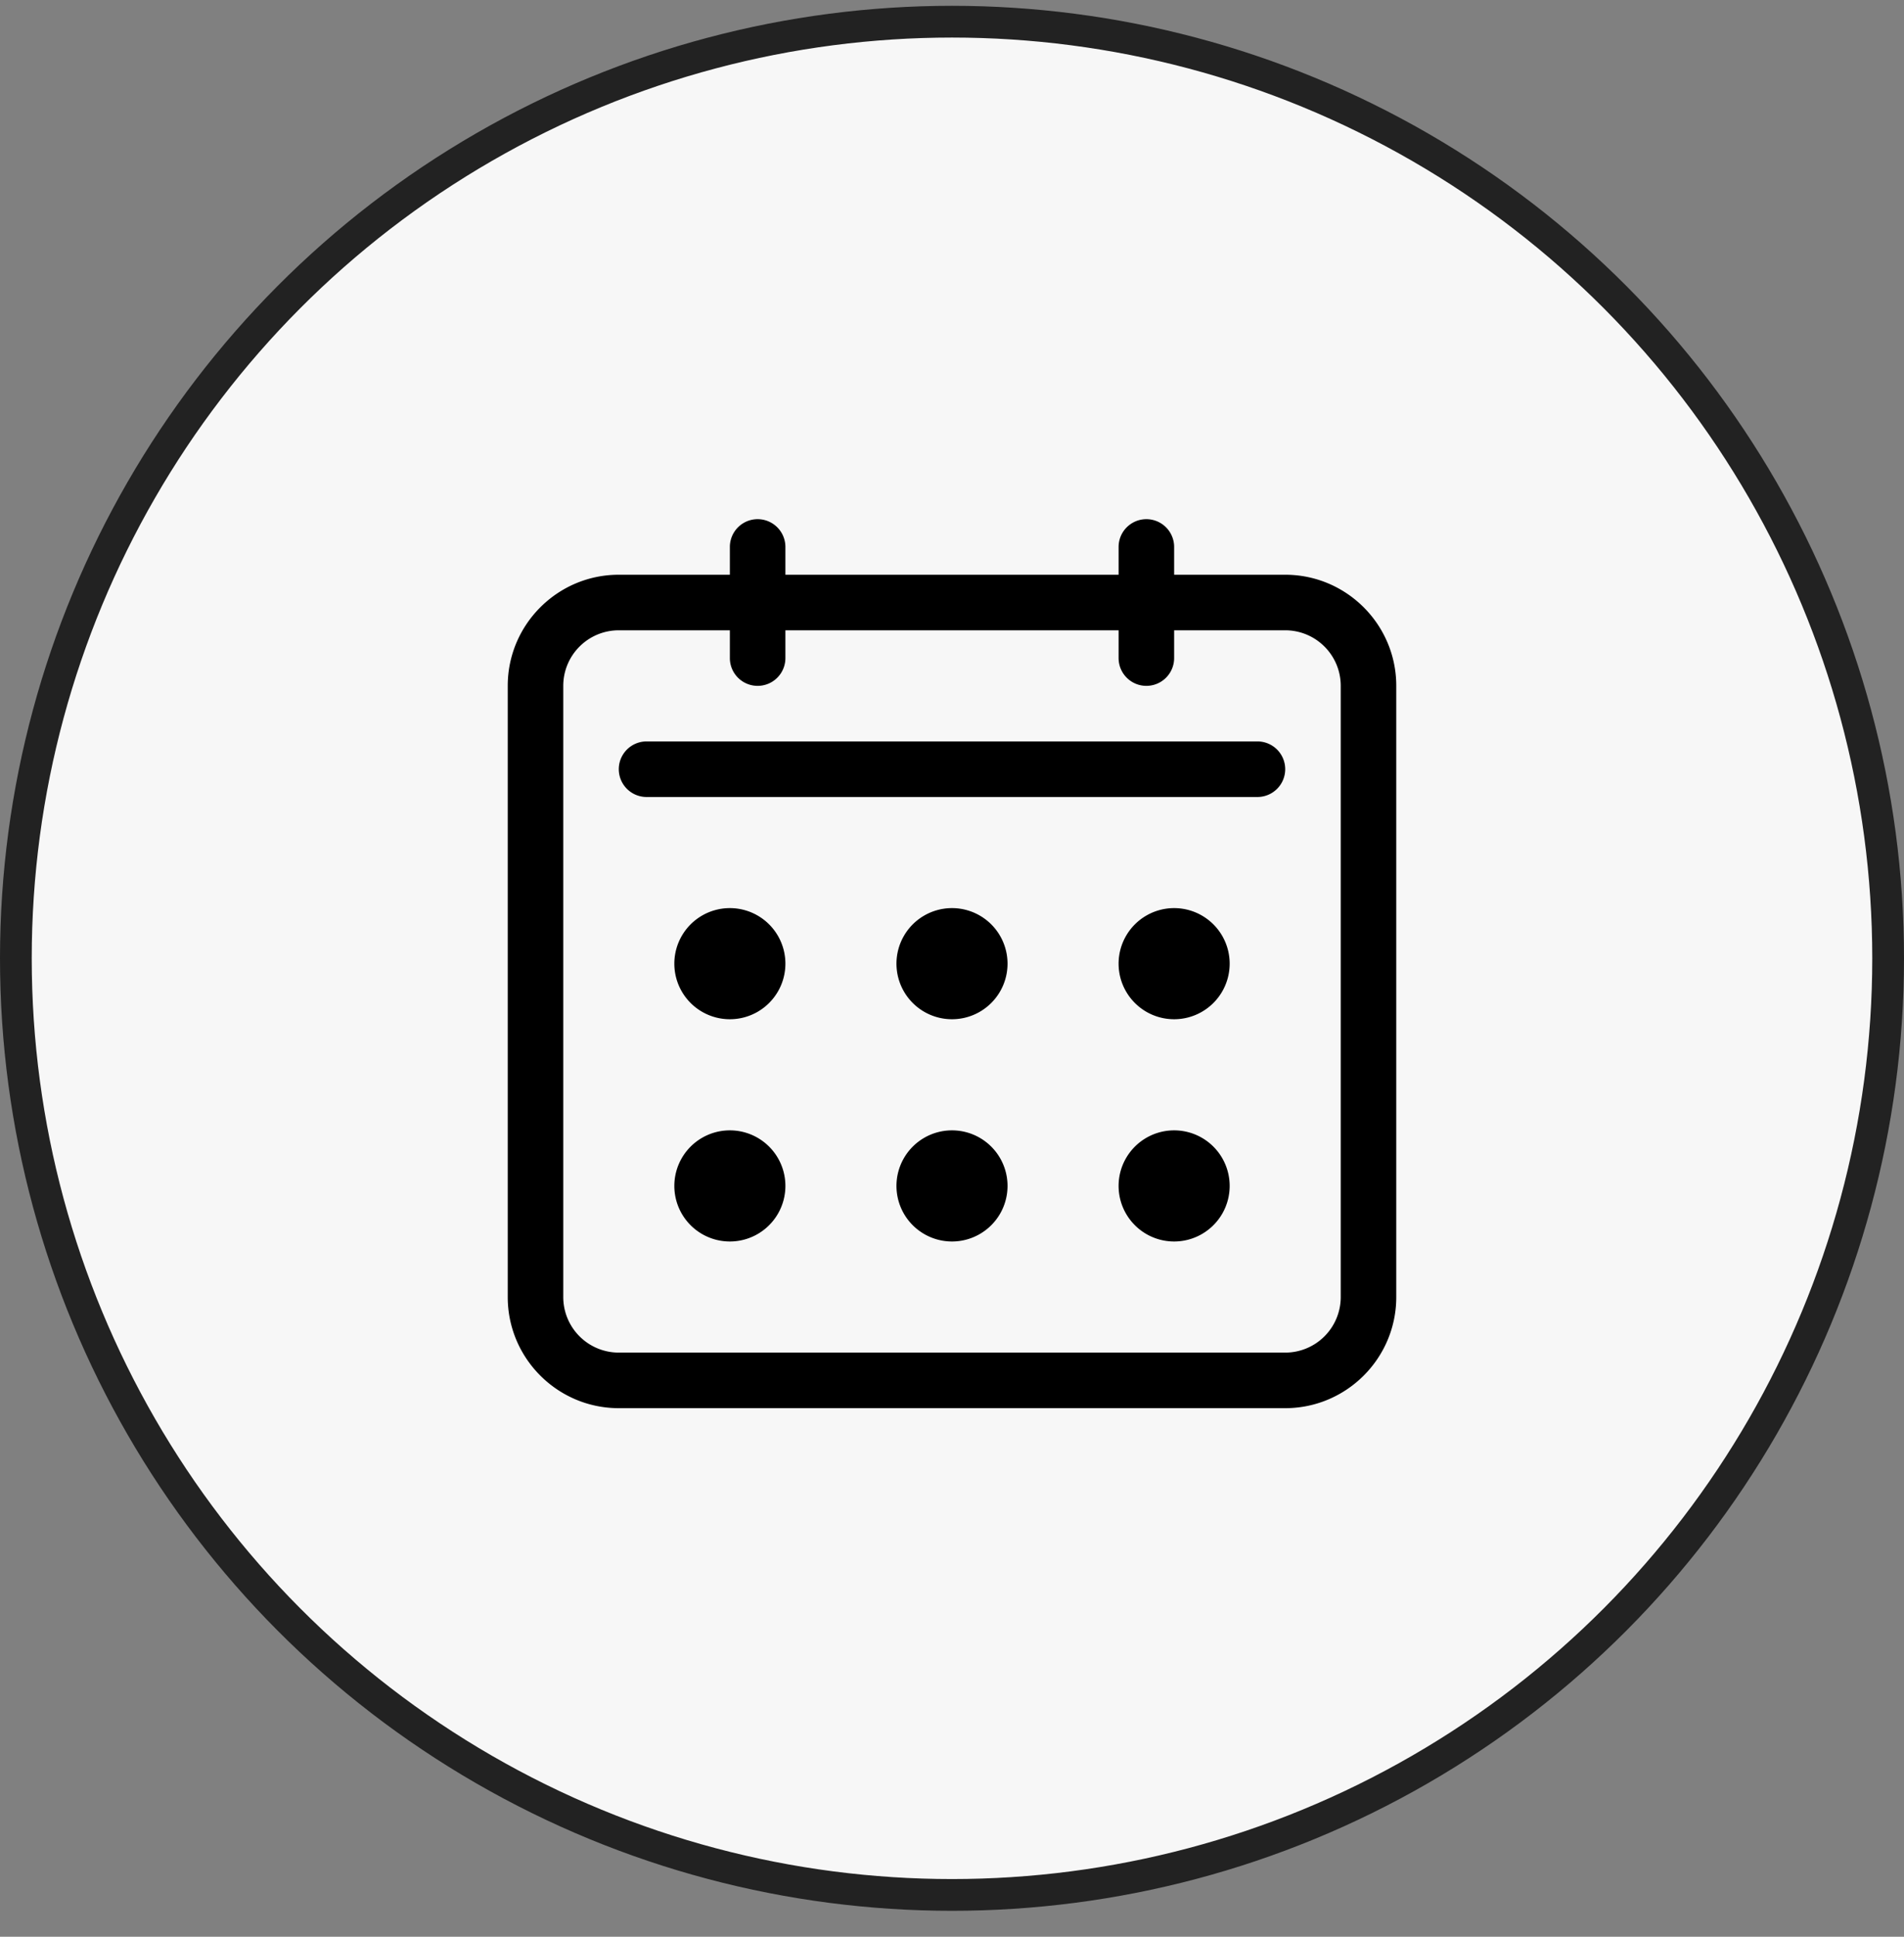
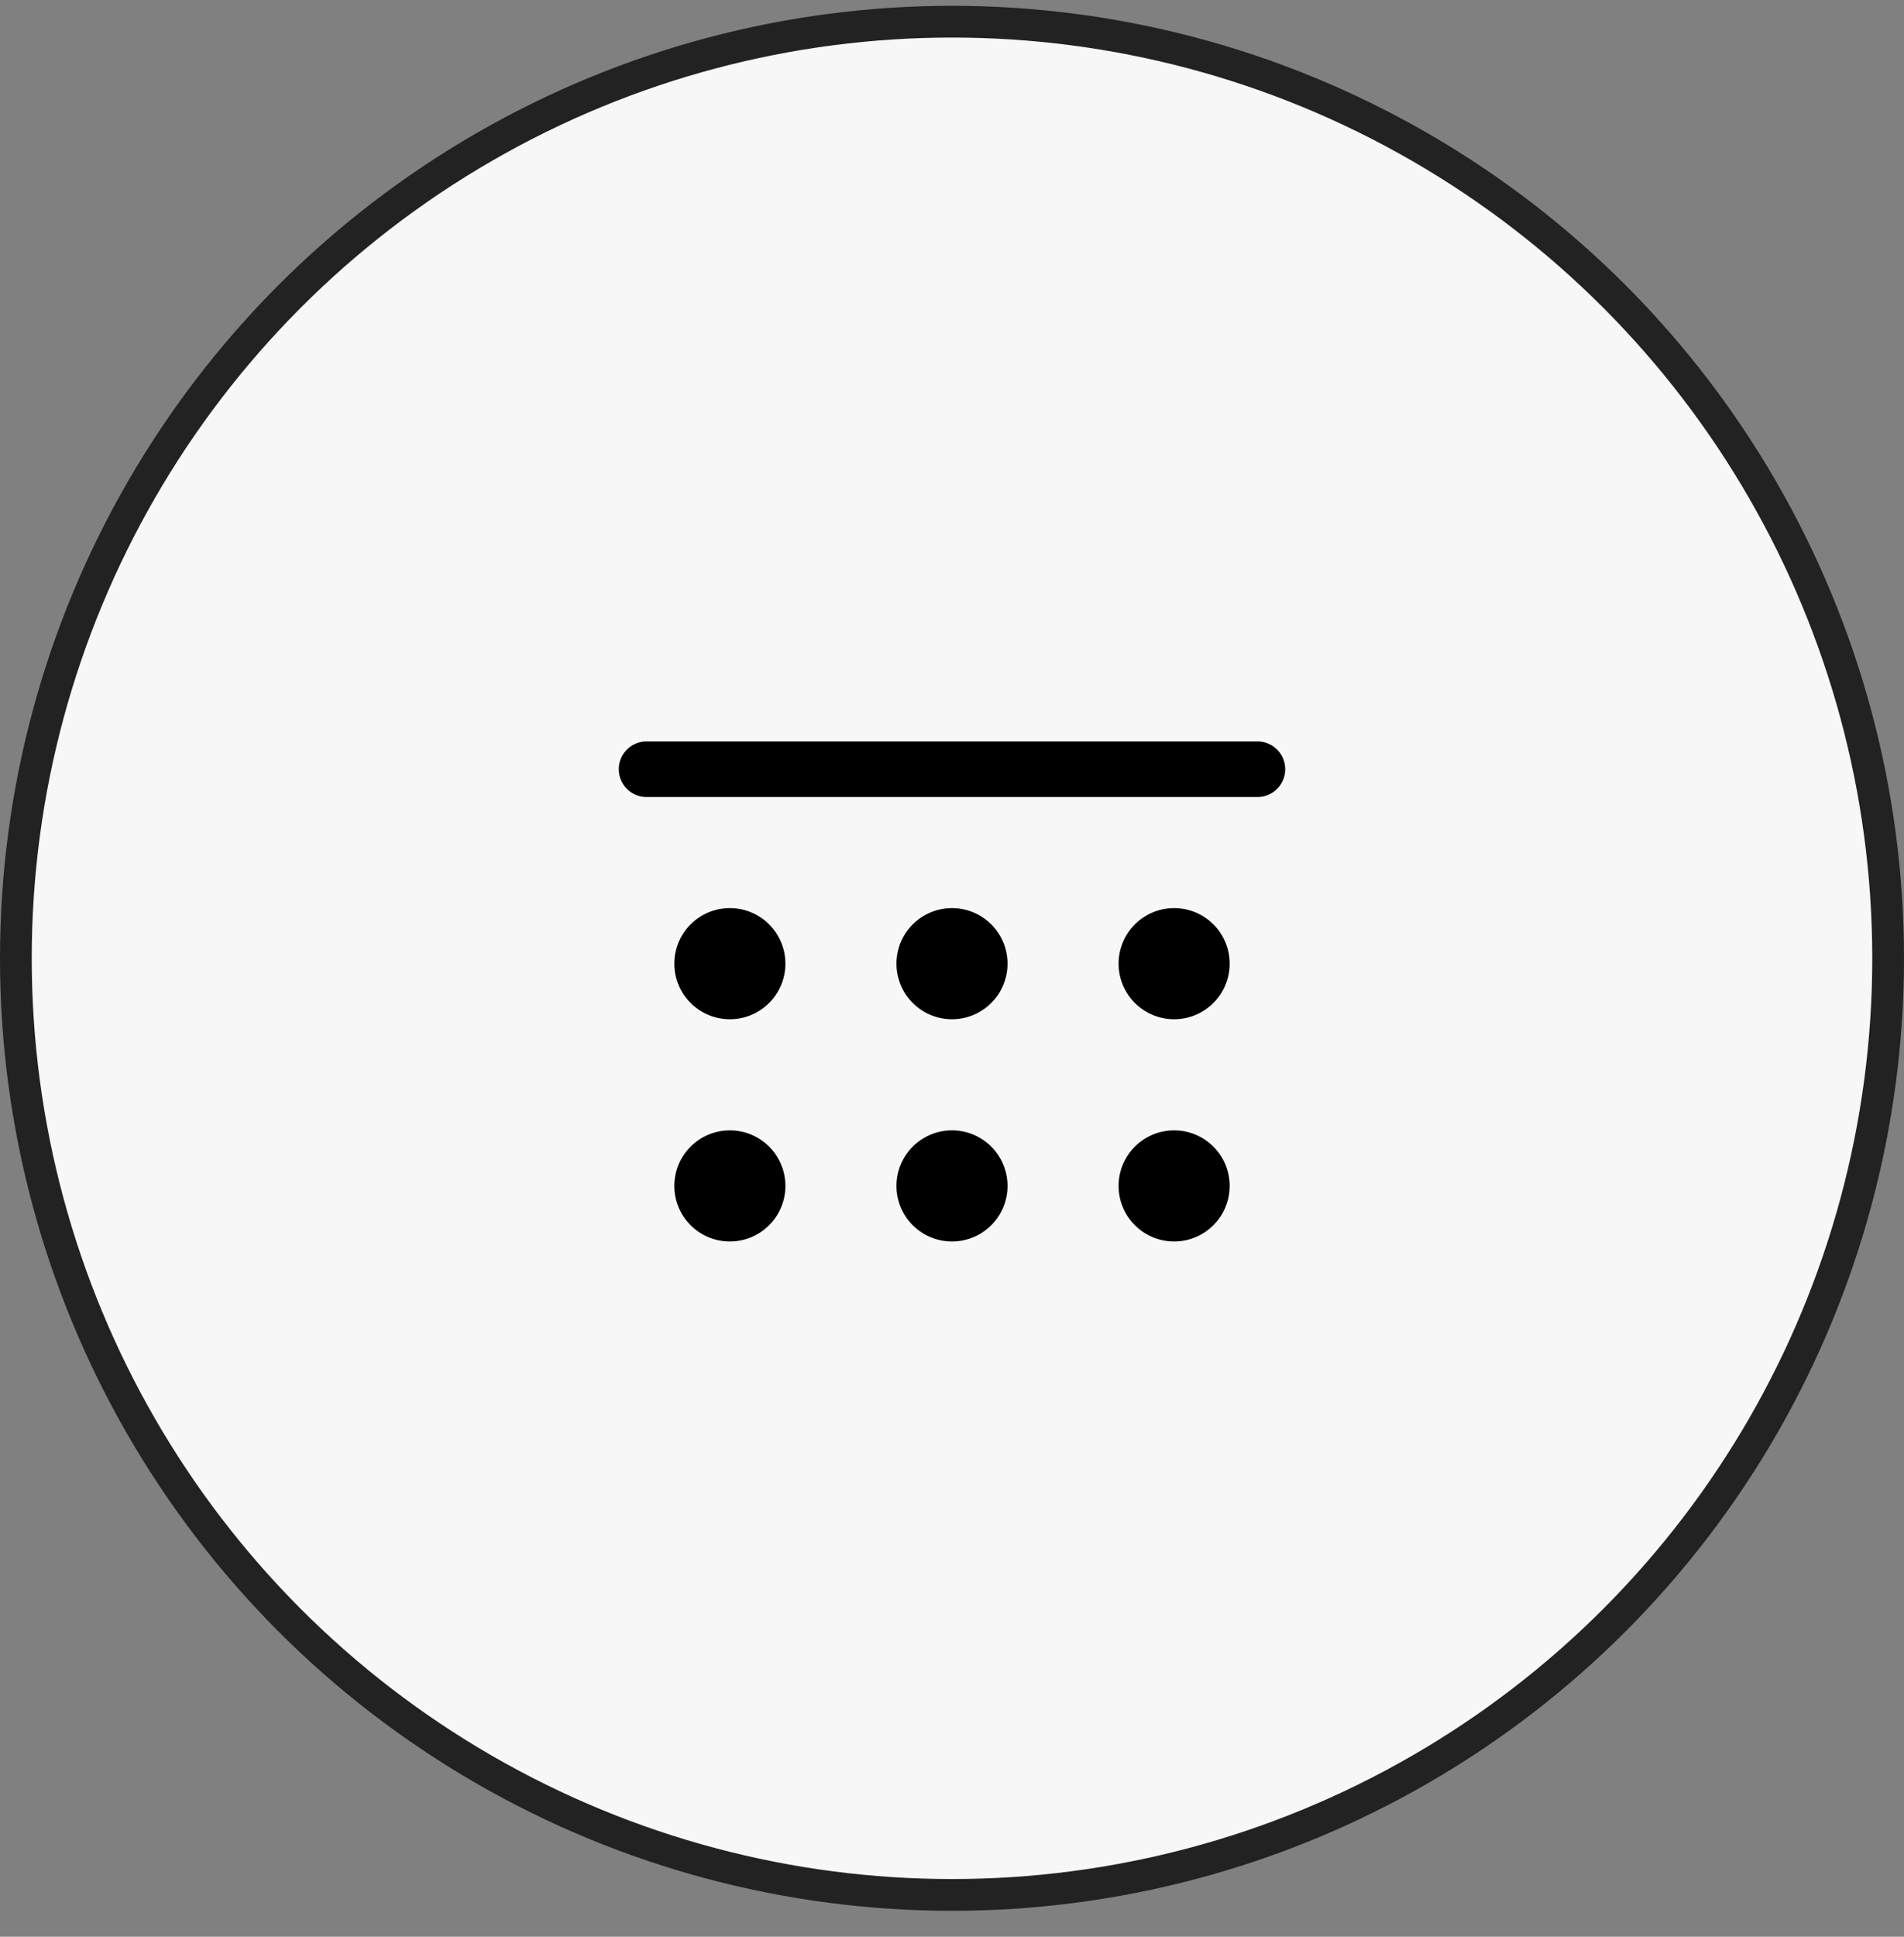
<svg xmlns="http://www.w3.org/2000/svg" width="60" height="61" fill="none">
  <rect width="100%" height="100%" fill="#808080" stroke="none" />
  <circle cx="30" cy="30.183" r="29.5" fill="#F7F7F7" stroke="#222" />
  <g clip-path="url(#clip0_48_294)" fill="#000">
-     <path d="M39.625 23.352h-19.25a.875.875 0 000 1.75h19.25a.875.875 0 000-1.75zM23 32.102a1.75 1.75 0 100-3.5 1.75 1.75 0 000 3.5zm7 0a1.75 1.75 0 100-3.5 1.75 1.75 0 000 3.5zm7 0a1.75 1.75 0 100-3.5 1.75 1.75 0 000 3.5zm-14 7a1.75 1.75 0 100-3.5 1.75 1.75 0 000 3.5zm7 0a1.75 1.75 0 100-3.5 1.75 1.75 0 000 3.5zm7 0a1.75 1.75 0 100-3.5 1.75 1.75 0 000 3.5z" />
-     <path d="M40.5 18.102H37v-.875a.875.875 0 00-1.75 0v.875h-10.5v-.875a.875.875 0 00-1.75 0v.875h-3.5c-1.93 0-3.5 1.57-3.5 3.5v19.25c0 1.93 1.57 3.5 3.5 3.5h21c1.93 0 3.5-1.57 3.5-3.5v-19.25c0-1.93-1.57-3.5-3.5-3.5zm1.75 22.75a1.75 1.75 0 01-1.75 1.75h-21a1.75 1.75 0 01-1.75-1.75v-19.25c0-.967.783-1.75 1.75-1.75H23v.875a.875.875 0 001.75 0v-.875h10.5v.875a.875.875 0 001.75 0v-.875h3.5c.967 0 1.75.783 1.75 1.75v19.25z" />
+     <path d="M39.625 23.352h-19.25a.875.875 0 000 1.75h19.25a.875.875 0 000-1.75zM23 32.102a1.75 1.75 0 100-3.5 1.75 1.75 0 000 3.5zm7 0a1.75 1.75 0 100-3.5 1.75 1.75 0 000 3.5zm7 0a1.75 1.75 0 100-3.5 1.75 1.75 0 000 3.5m-14 7a1.75 1.75 0 100-3.5 1.75 1.75 0 000 3.5zm7 0a1.75 1.75 0 100-3.5 1.75 1.75 0 000 3.5zm7 0a1.75 1.75 0 100-3.5 1.75 1.75 0 000 3.5z" />
  </g>
  <defs>
    <clipPath id="clip0_48_294">
      <path fill="#fff" transform="translate(16 16.352)" d="M0 0h28v28H0z" />
    </clipPath>
  </defs>
</svg>